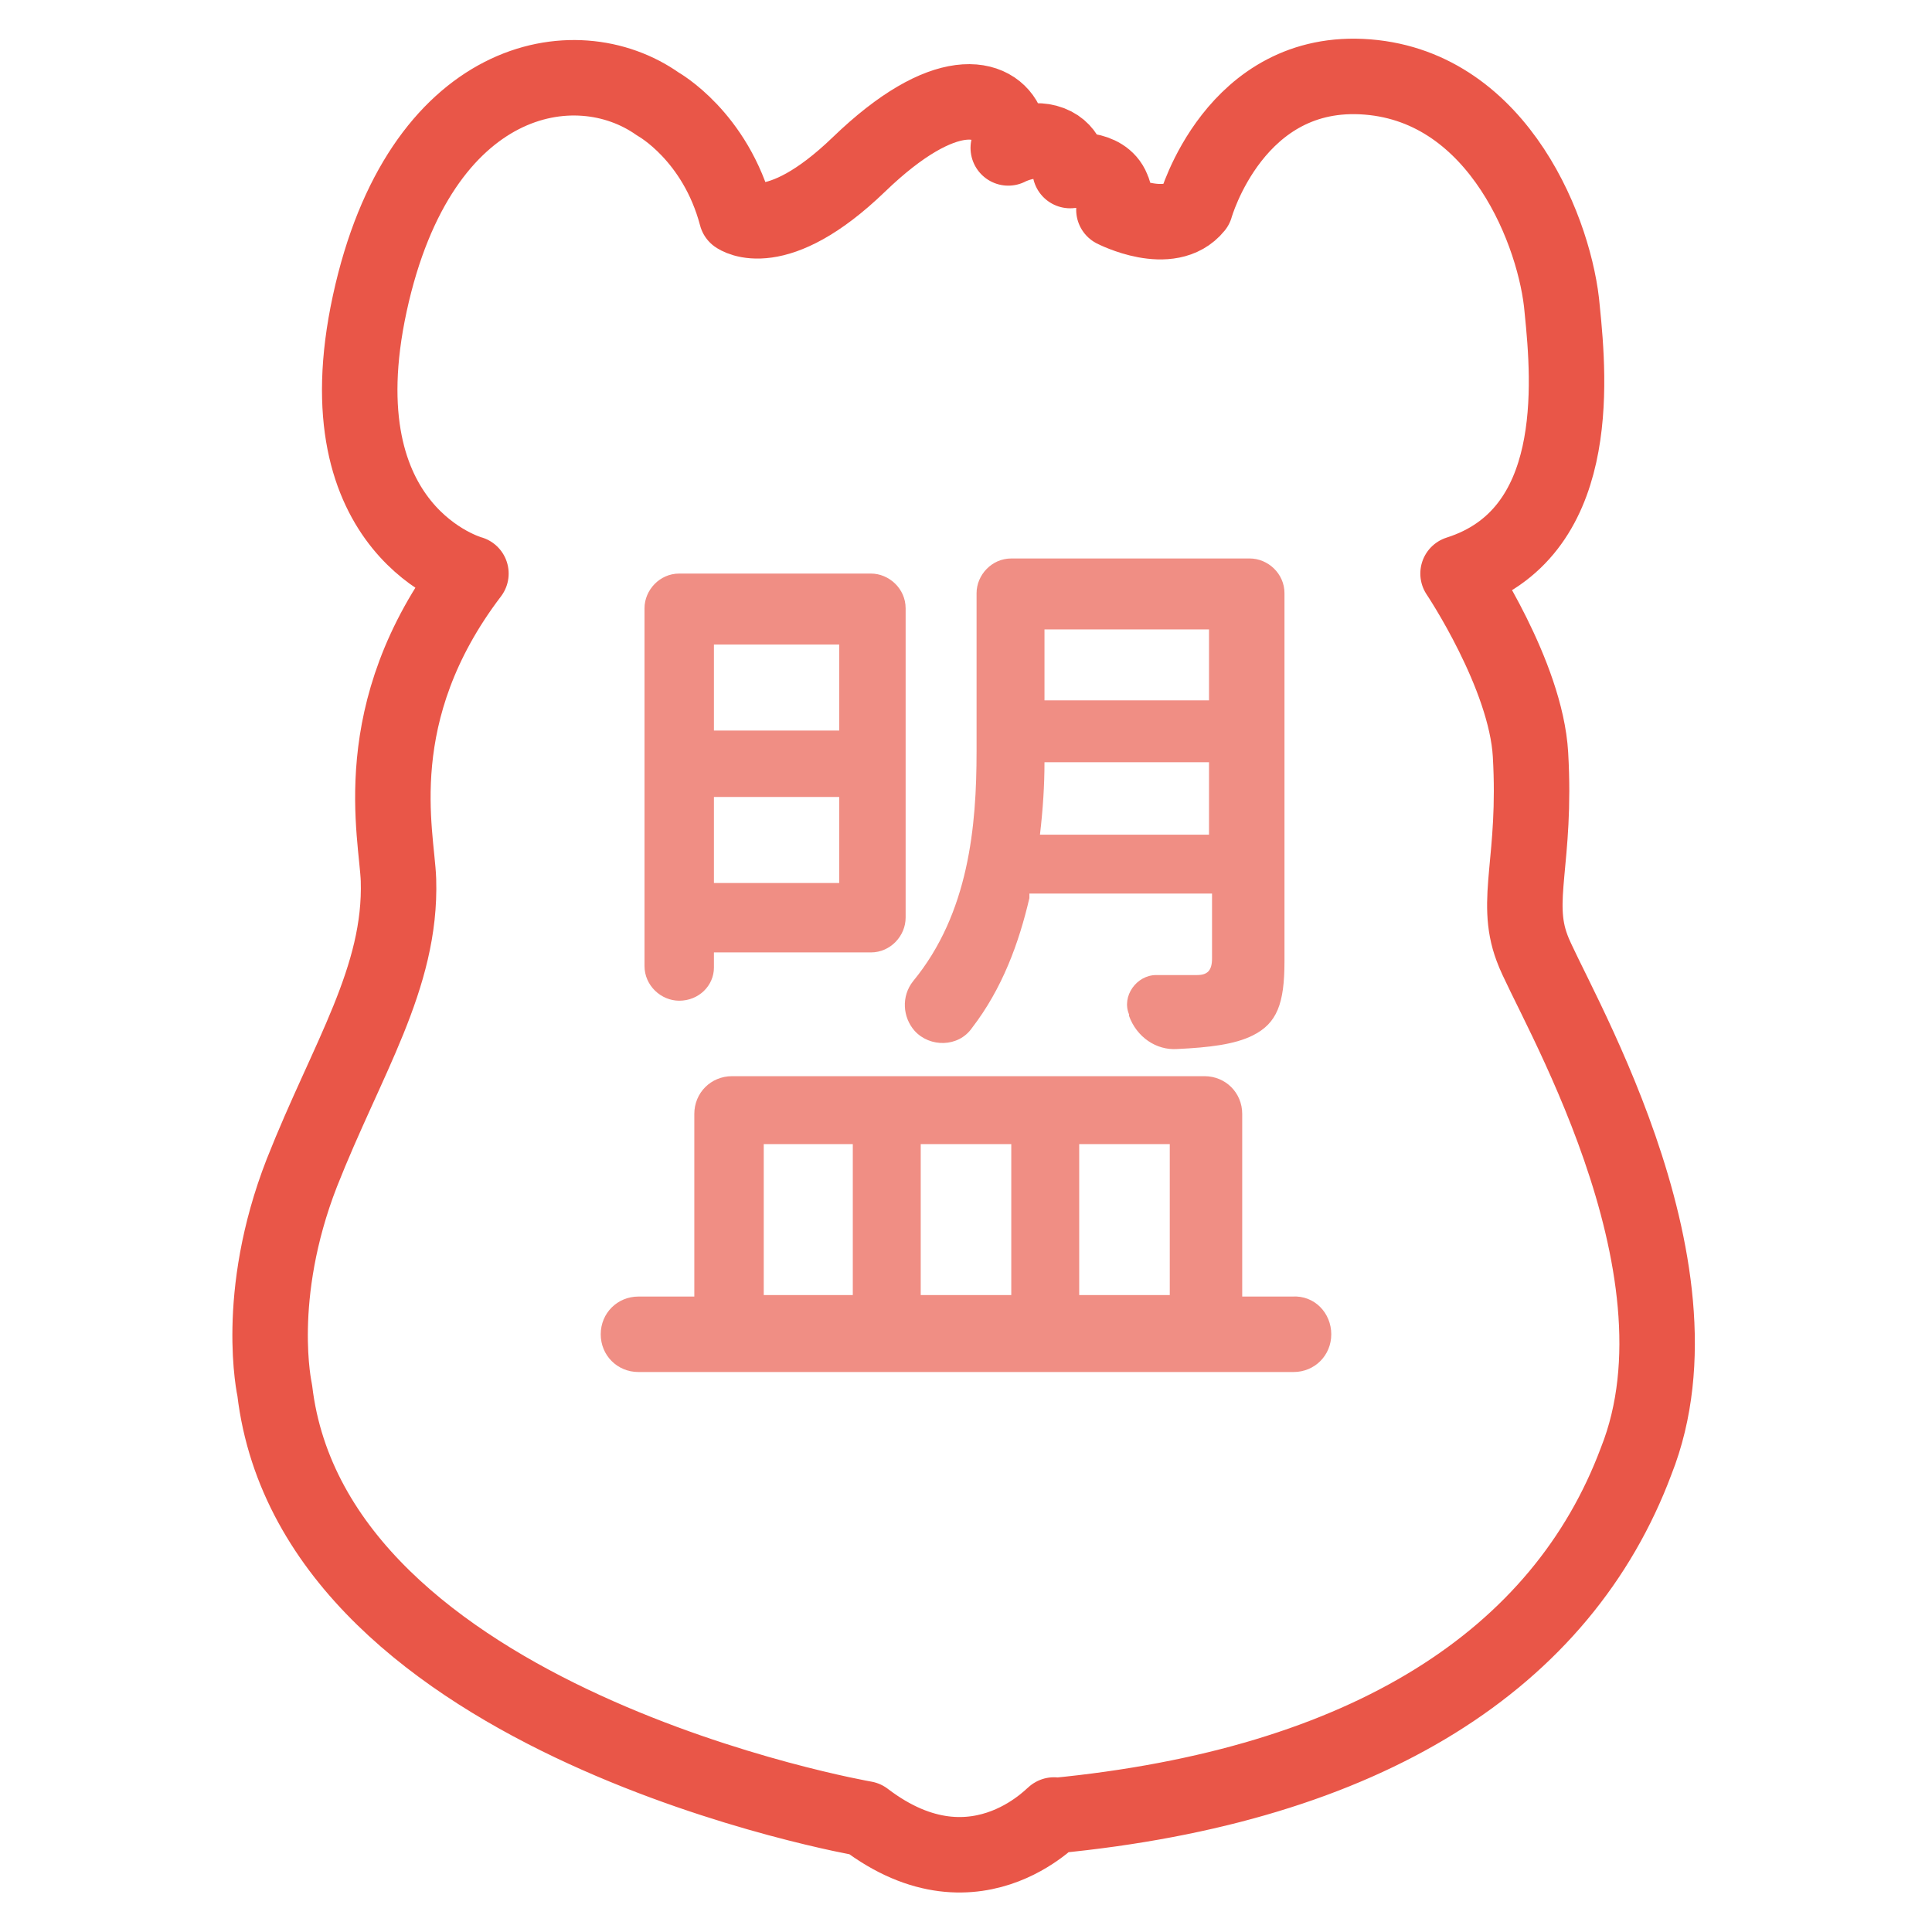
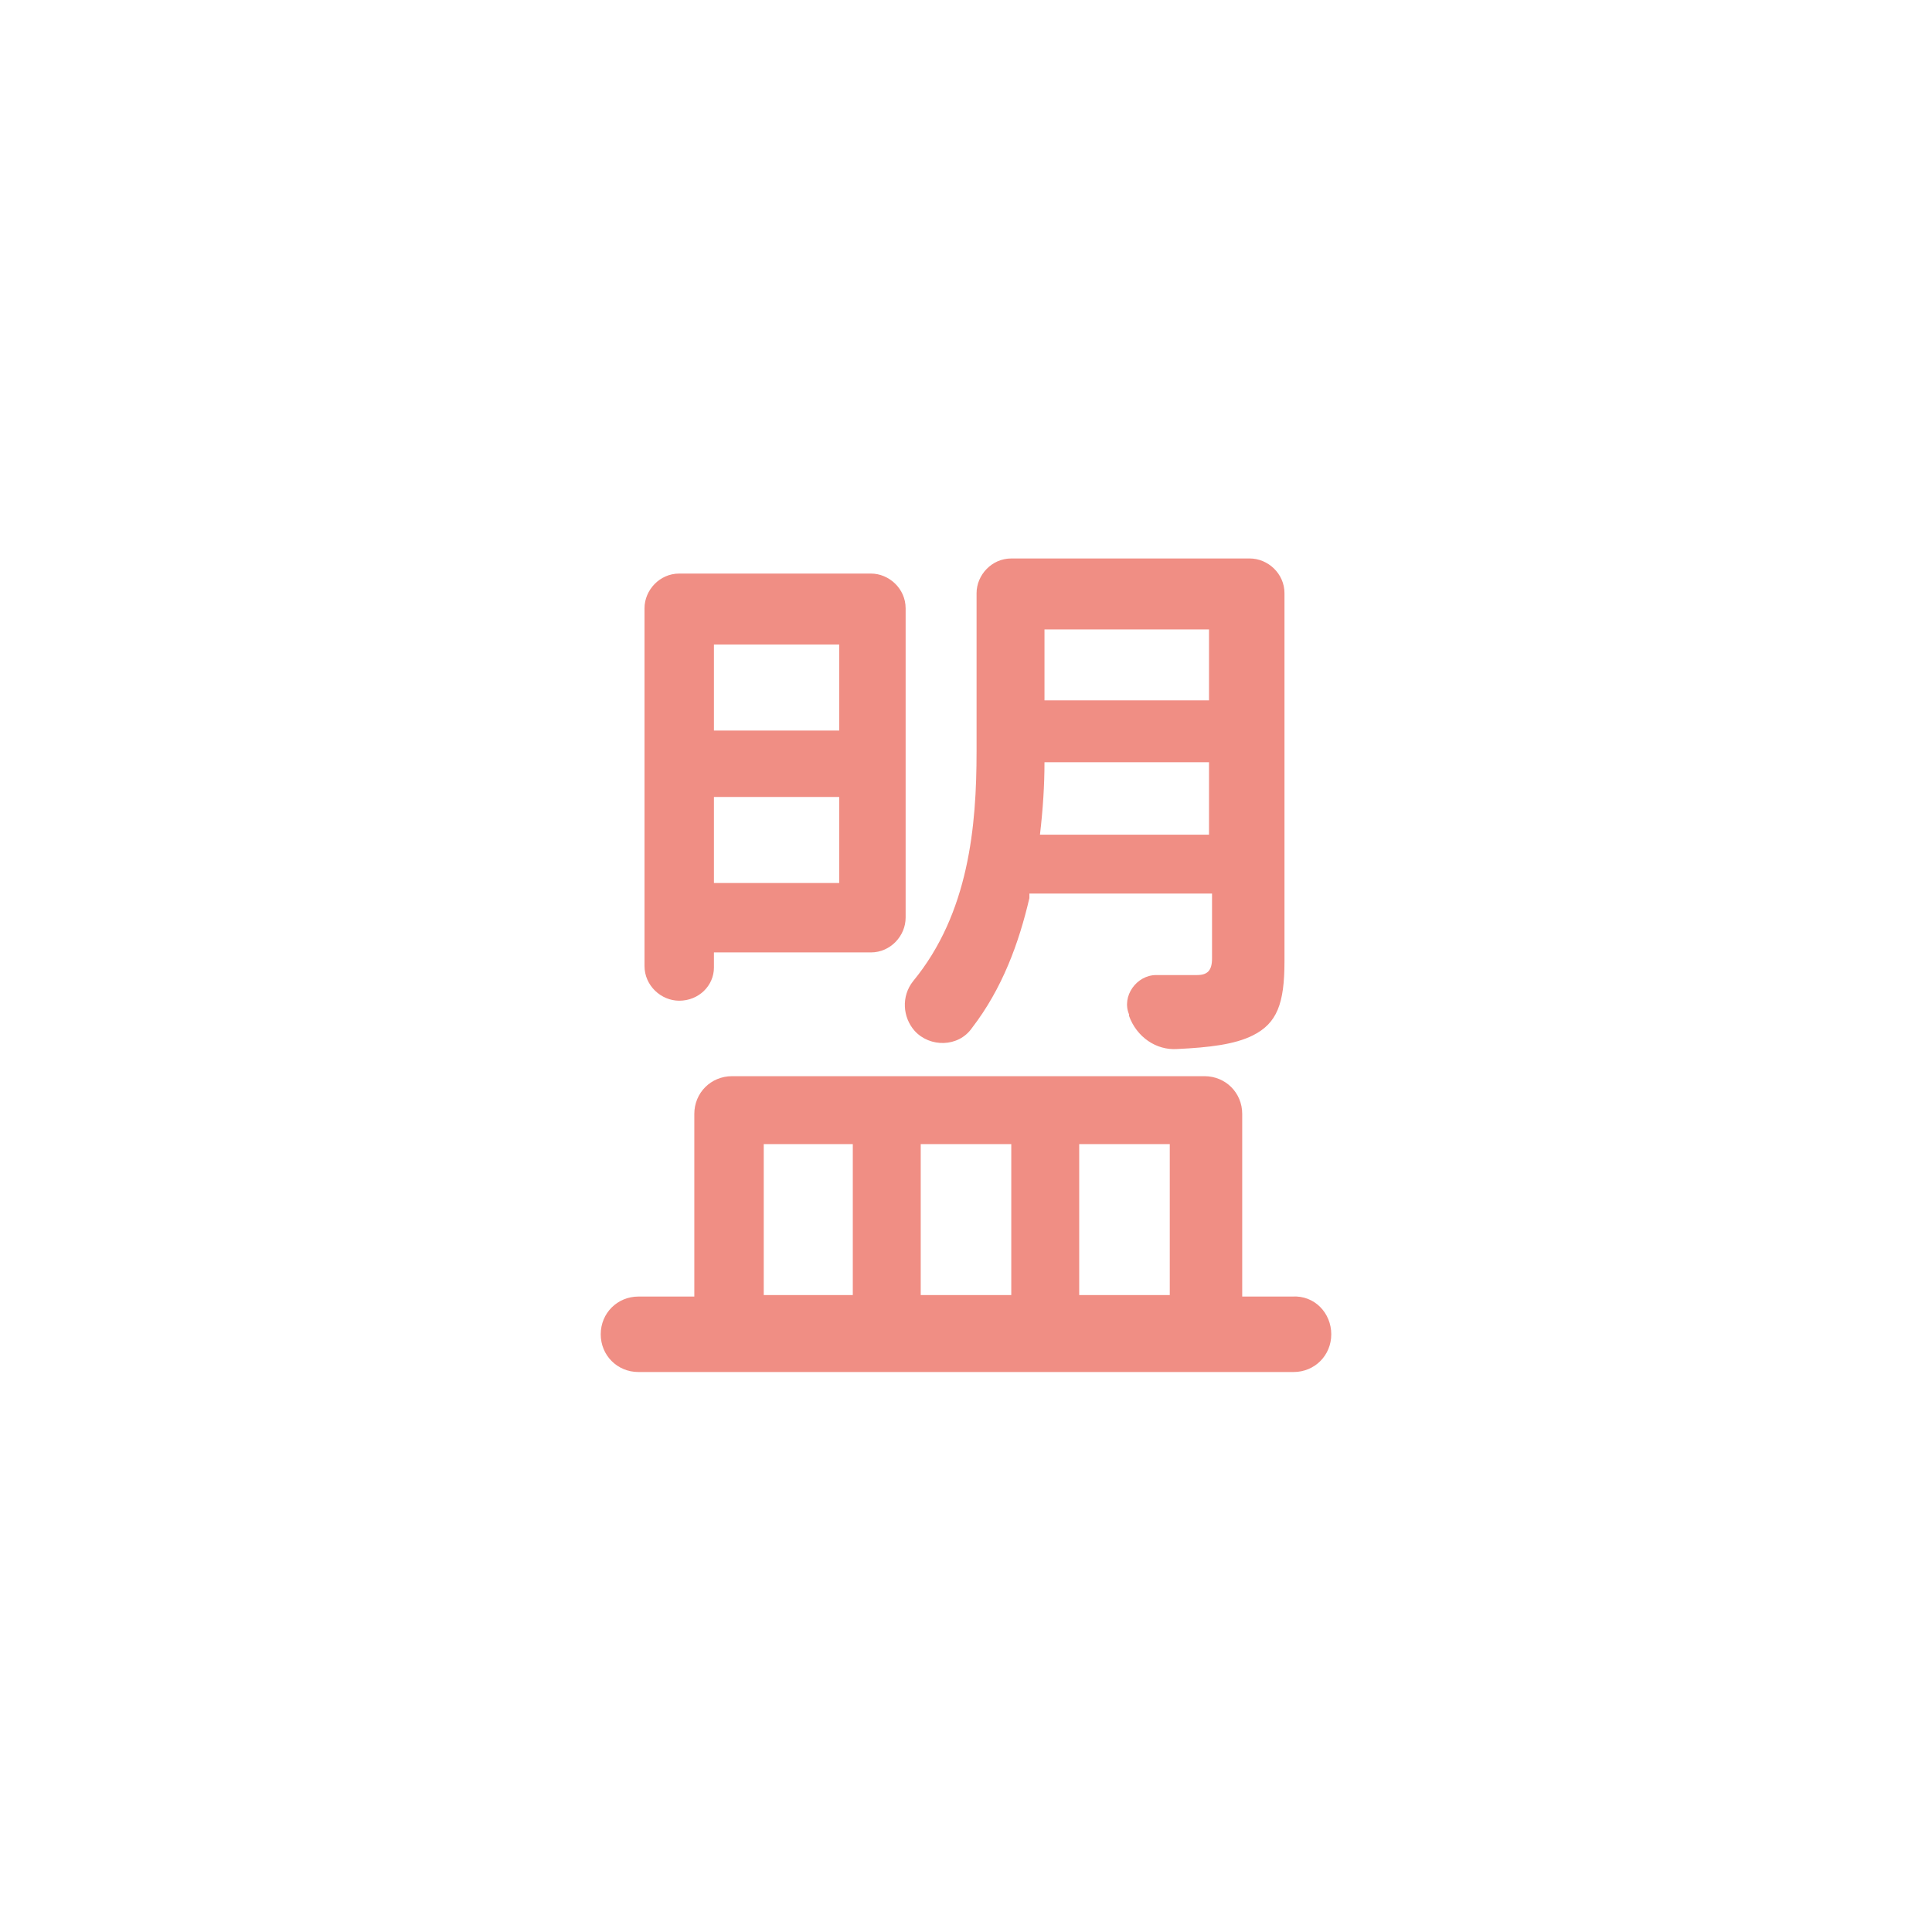
<svg xmlns="http://www.w3.org/2000/svg" version="1.1" id="图层_1" x="0px" y="0px" viewBox="0 0 128 128" style="enable-background:new 0 0 128 128;" xml:space="preserve">
  <style type="text/css">
	.st0{clip-path:url(#SVGID_00000068675392342061900480000015741505374184041107_);fill:#E95648;}
	.st1{fill:#E95648;}
	.st2{opacity:0.67;fill:#E95648;}
	.st3{clip-path:url(#SVGID_00000152252914721117973350000007284600966103748015_);fill:#47444F;}
	.st4{clip-path:url(#SVGID_00000089553932119173135800000006695769975712555199_);}
	.st5{fill:none;}
	.st6{fill:#761B1C;}
	.st7{fill:#FFFFFF;}
	.st8{fill:#DD7D78;}
	.st9{fill:#1E0F06;}
	.st10{fill:#3E2315;}
	.st11{fill:#3D210D;}
	.st12{opacity:0.5;}
	.st13{clip-path:url(#SVGID_00000169537133158019507680000006989276087170269875_);}
	.st14{clip-path:url(#SVGID_00000059300396026481883500000016170540204061368738_);}
	.st15{fill:#EABE52;}
	.st16{fill:none;stroke:#E95648;stroke-width:56;stroke-linejoin:round;stroke-miterlimit:10;}
	.st17{opacity:0.67;}
	.st18{fill:none;stroke:#E95648;stroke-width:5;stroke-linejoin:round;stroke-miterlimit:10;}
</style>
  <g>
-     <path class="st18" d="M69.8,120.3c0.5-0.7-4.9,6-12.5,0.2c0,0-36.5-6.3-39.1-28.4c0,0-1.4-6.2,1.8-14.4c3-7.6,6.6-12.9,6.4-19.4   c-0.1-3-2.2-11.1,4.8-20.3c0,0-10-2.7-6.7-17.9S38.1,3,43.6,6.9c0,0,3.8,2.1,5.2,7.4c0,0,2.6,1.9,8.1-3.4c5.7-5.5,9-4.6,9.8-2.6   c0,0,0.3,0.7,0.1,1.5c0,0,1.5-0.8,2.8-0.3c1.3,0.5,1.3,1.8,1.3,1.8s2.2-0.3,2.8,1.2c0,0,0.3,0.6,0.1,1.4c0,0,3.7,1.9,5.4-0.2   c0,0,2.6-9.3,11.4-8.6s12.5,10.5,12.9,15.4c0.5,4.9,1.3,14.9-6.9,17.5c0,0,4.5,6.7,4.8,12c0.4,7-1.1,9.6,0.1,12.8   c1.1,3.1,12.1,20.9,6.9,34C103.5,109.9,90.6,118.3,69.8,120.3z" />
    <g class="st17">
      <path class="st1" d="M88.2,88.4L88.2,88.4c0,1.4-1.1,2.5-2.5,2.5H42.3c-1.4,0-2.5-1.1-2.5-2.5v0c0-1.4,1.1-2.5,2.5-2.5H46V73.8    c0-1.4,1.1-2.5,2.5-2.5h31.3c1.4,0,2.5,1.1,2.5,2.5v12.1h3.3C87.1,85.8,88.2,87,88.2,88.4z M45,66.3L45,66.3c-1.2,0-2.3-1-2.3-2.3    V40.3c0-1.2,1-2.3,2.3-2.3h12.7c1.2,0,2.3,1,2.3,2.3v20.5c0,1.2-1,2.3-2.3,2.3H47.3v1C47.3,65.3,46.3,66.3,45,66.3z M47.3,42.7    v5.7h8.3v-5.7H47.3z M55.6,58.5v-5.7h-8.3v5.7H55.6z M50.6,85.8h5.9v-10h-5.9V85.8z M68.2,59.5c-0.7,3-1.8,6-3.8,8.6    c-0.9,1.3-2.8,1.3-3.8,0.2c0,0,0,0,0,0c-0.8-0.9-0.9-2.3-0.1-3.3c3.7-4.5,4.2-10.3,4.2-15.2V39.3c0-1.2,1-2.3,2.3-2.3h15.8    c1.2,0,2.3,1,2.3,2.3v24.4c0,2.8-0.5,4.1-2.1,4.9c-1.2,0.6-2.9,0.8-5,0.9c-1.4,0.1-2.7-0.8-3.2-2.2c0,0,0,0,0-0.1    c-0.5-1.2,0.5-2.6,1.8-2.6c1.3,0,2.3,0,2.7,0c0.7,0,1-0.3,1-1.1v-4.3H68.2z M61,75.8v10h6v-10H61z M80.1,55.3v-4.8H69.2    c0,1.5-0.1,3.1-0.3,4.8H80.1z M69.2,41.7v4.7h10.9v-4.7H69.2z M71.5,75.8v10h6v-10H71.5z" />
    </g>
  </g>
</svg>